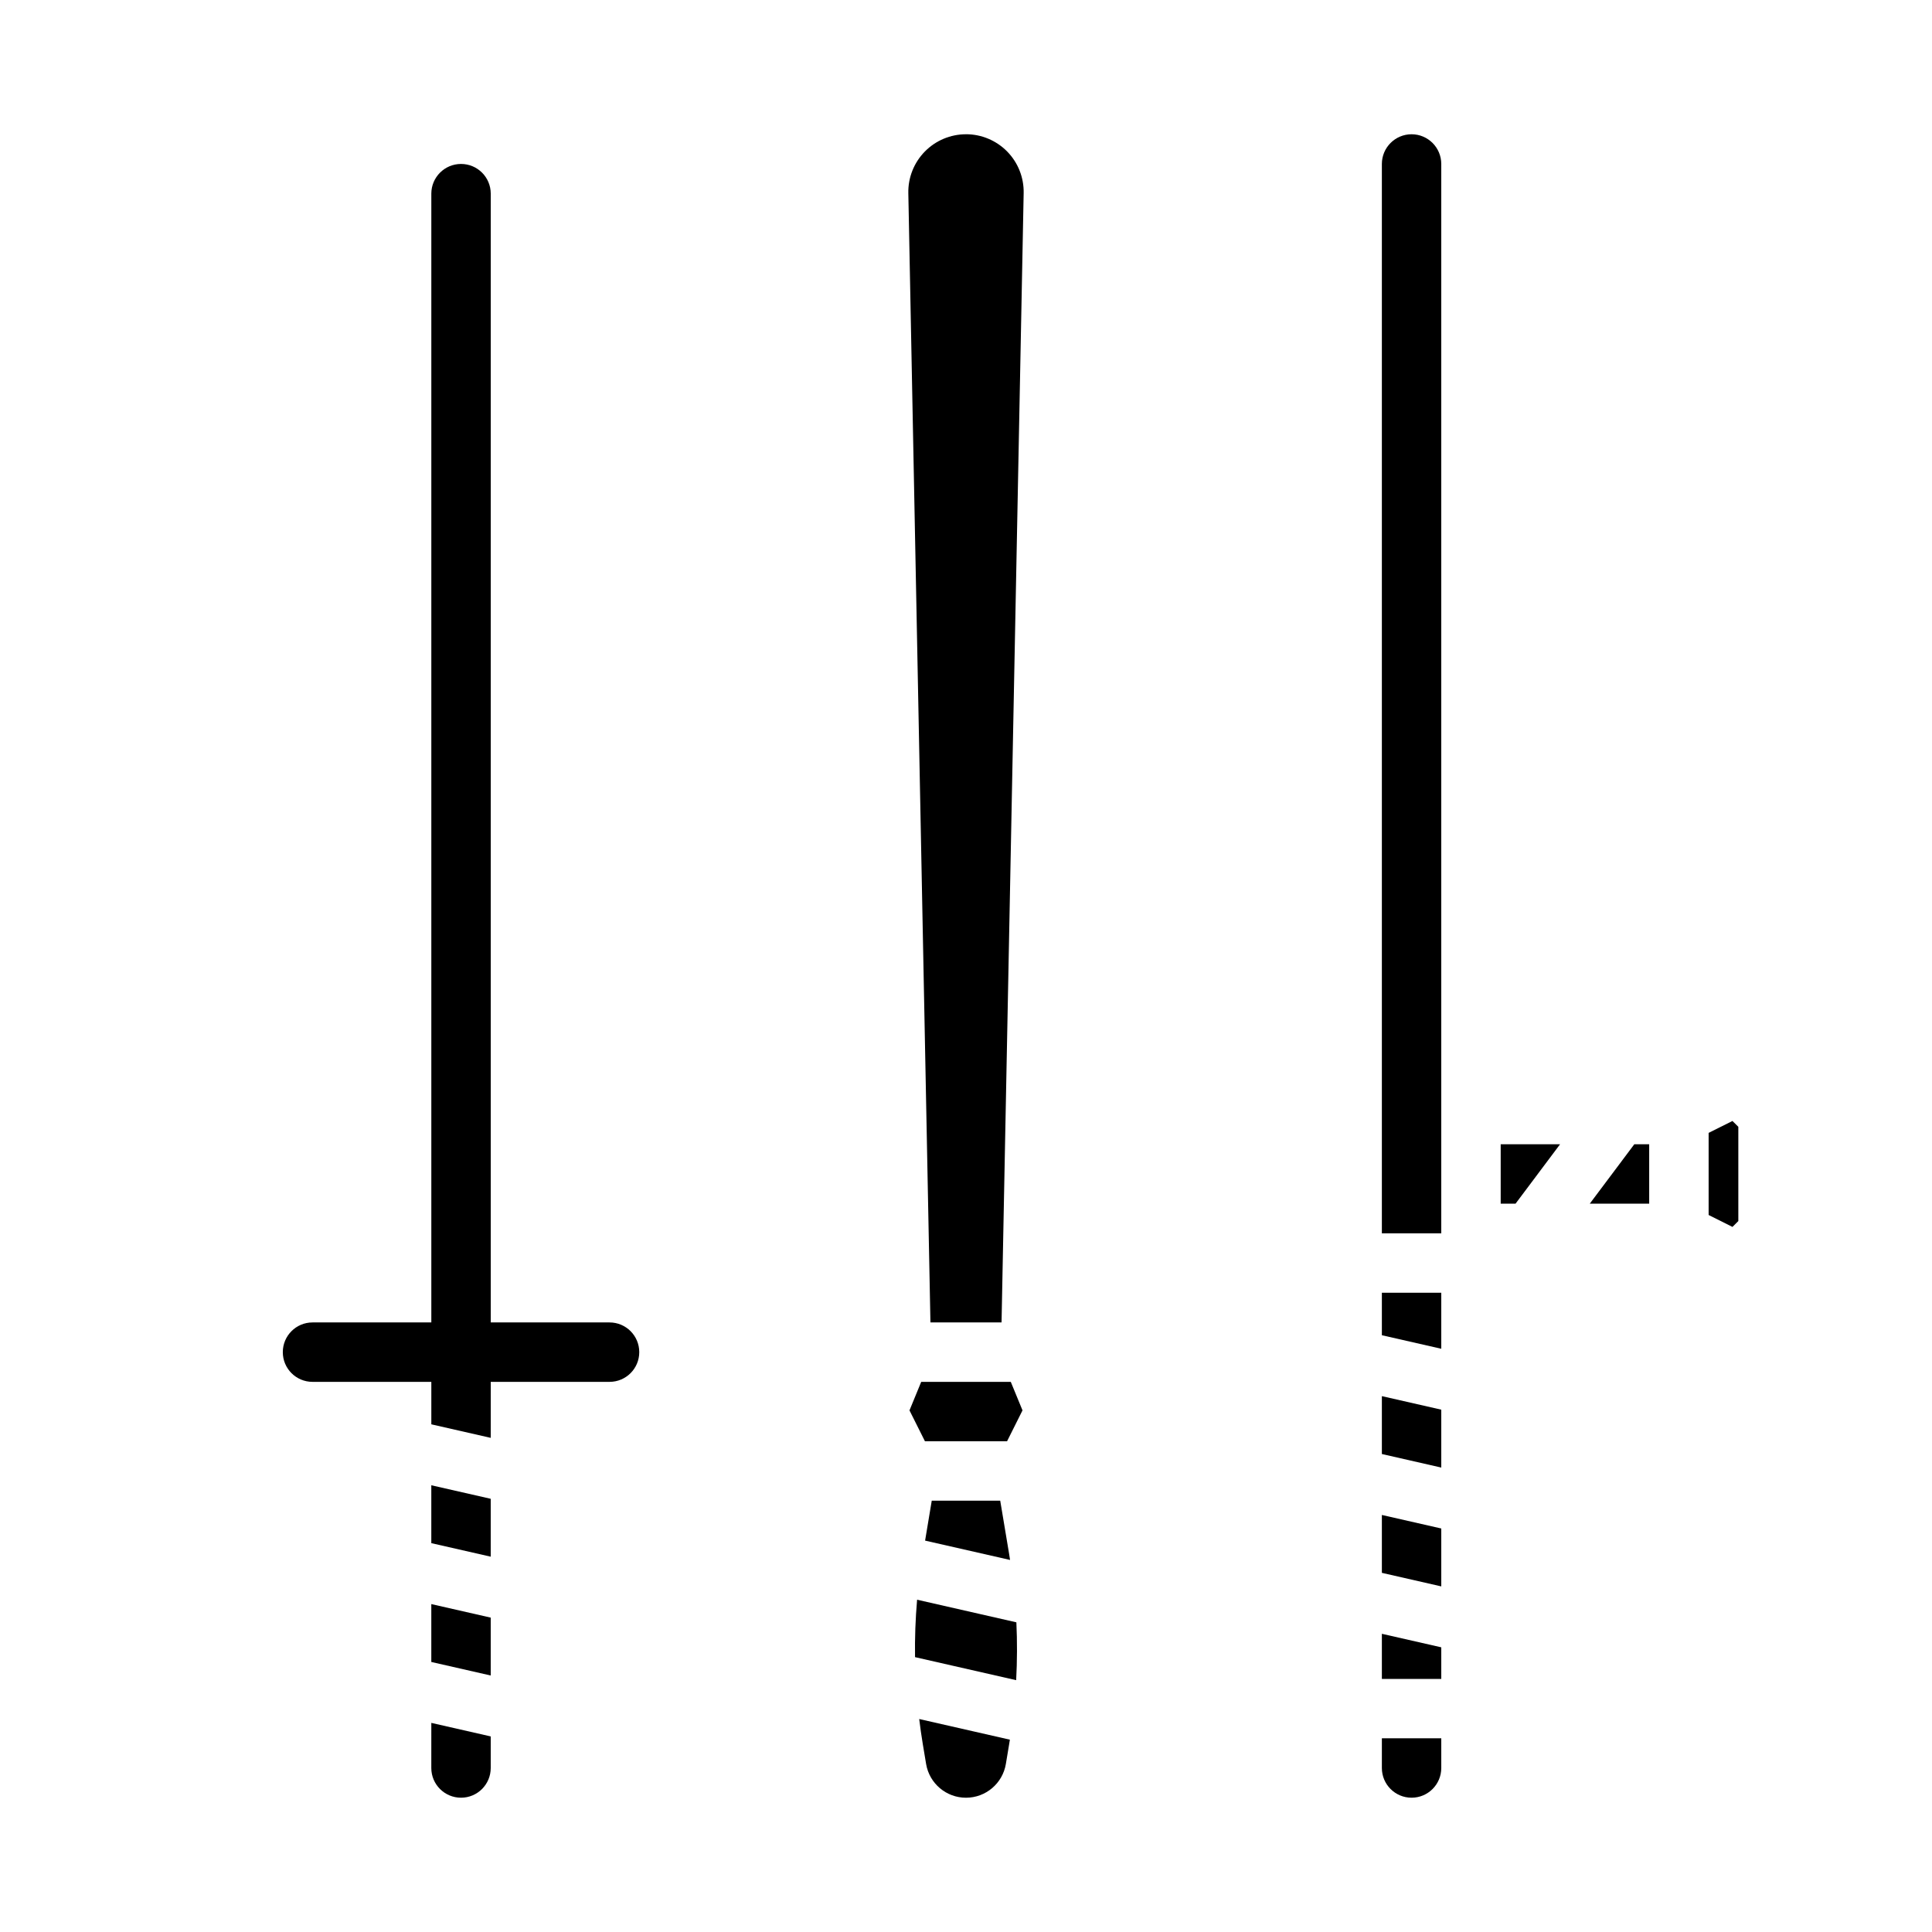
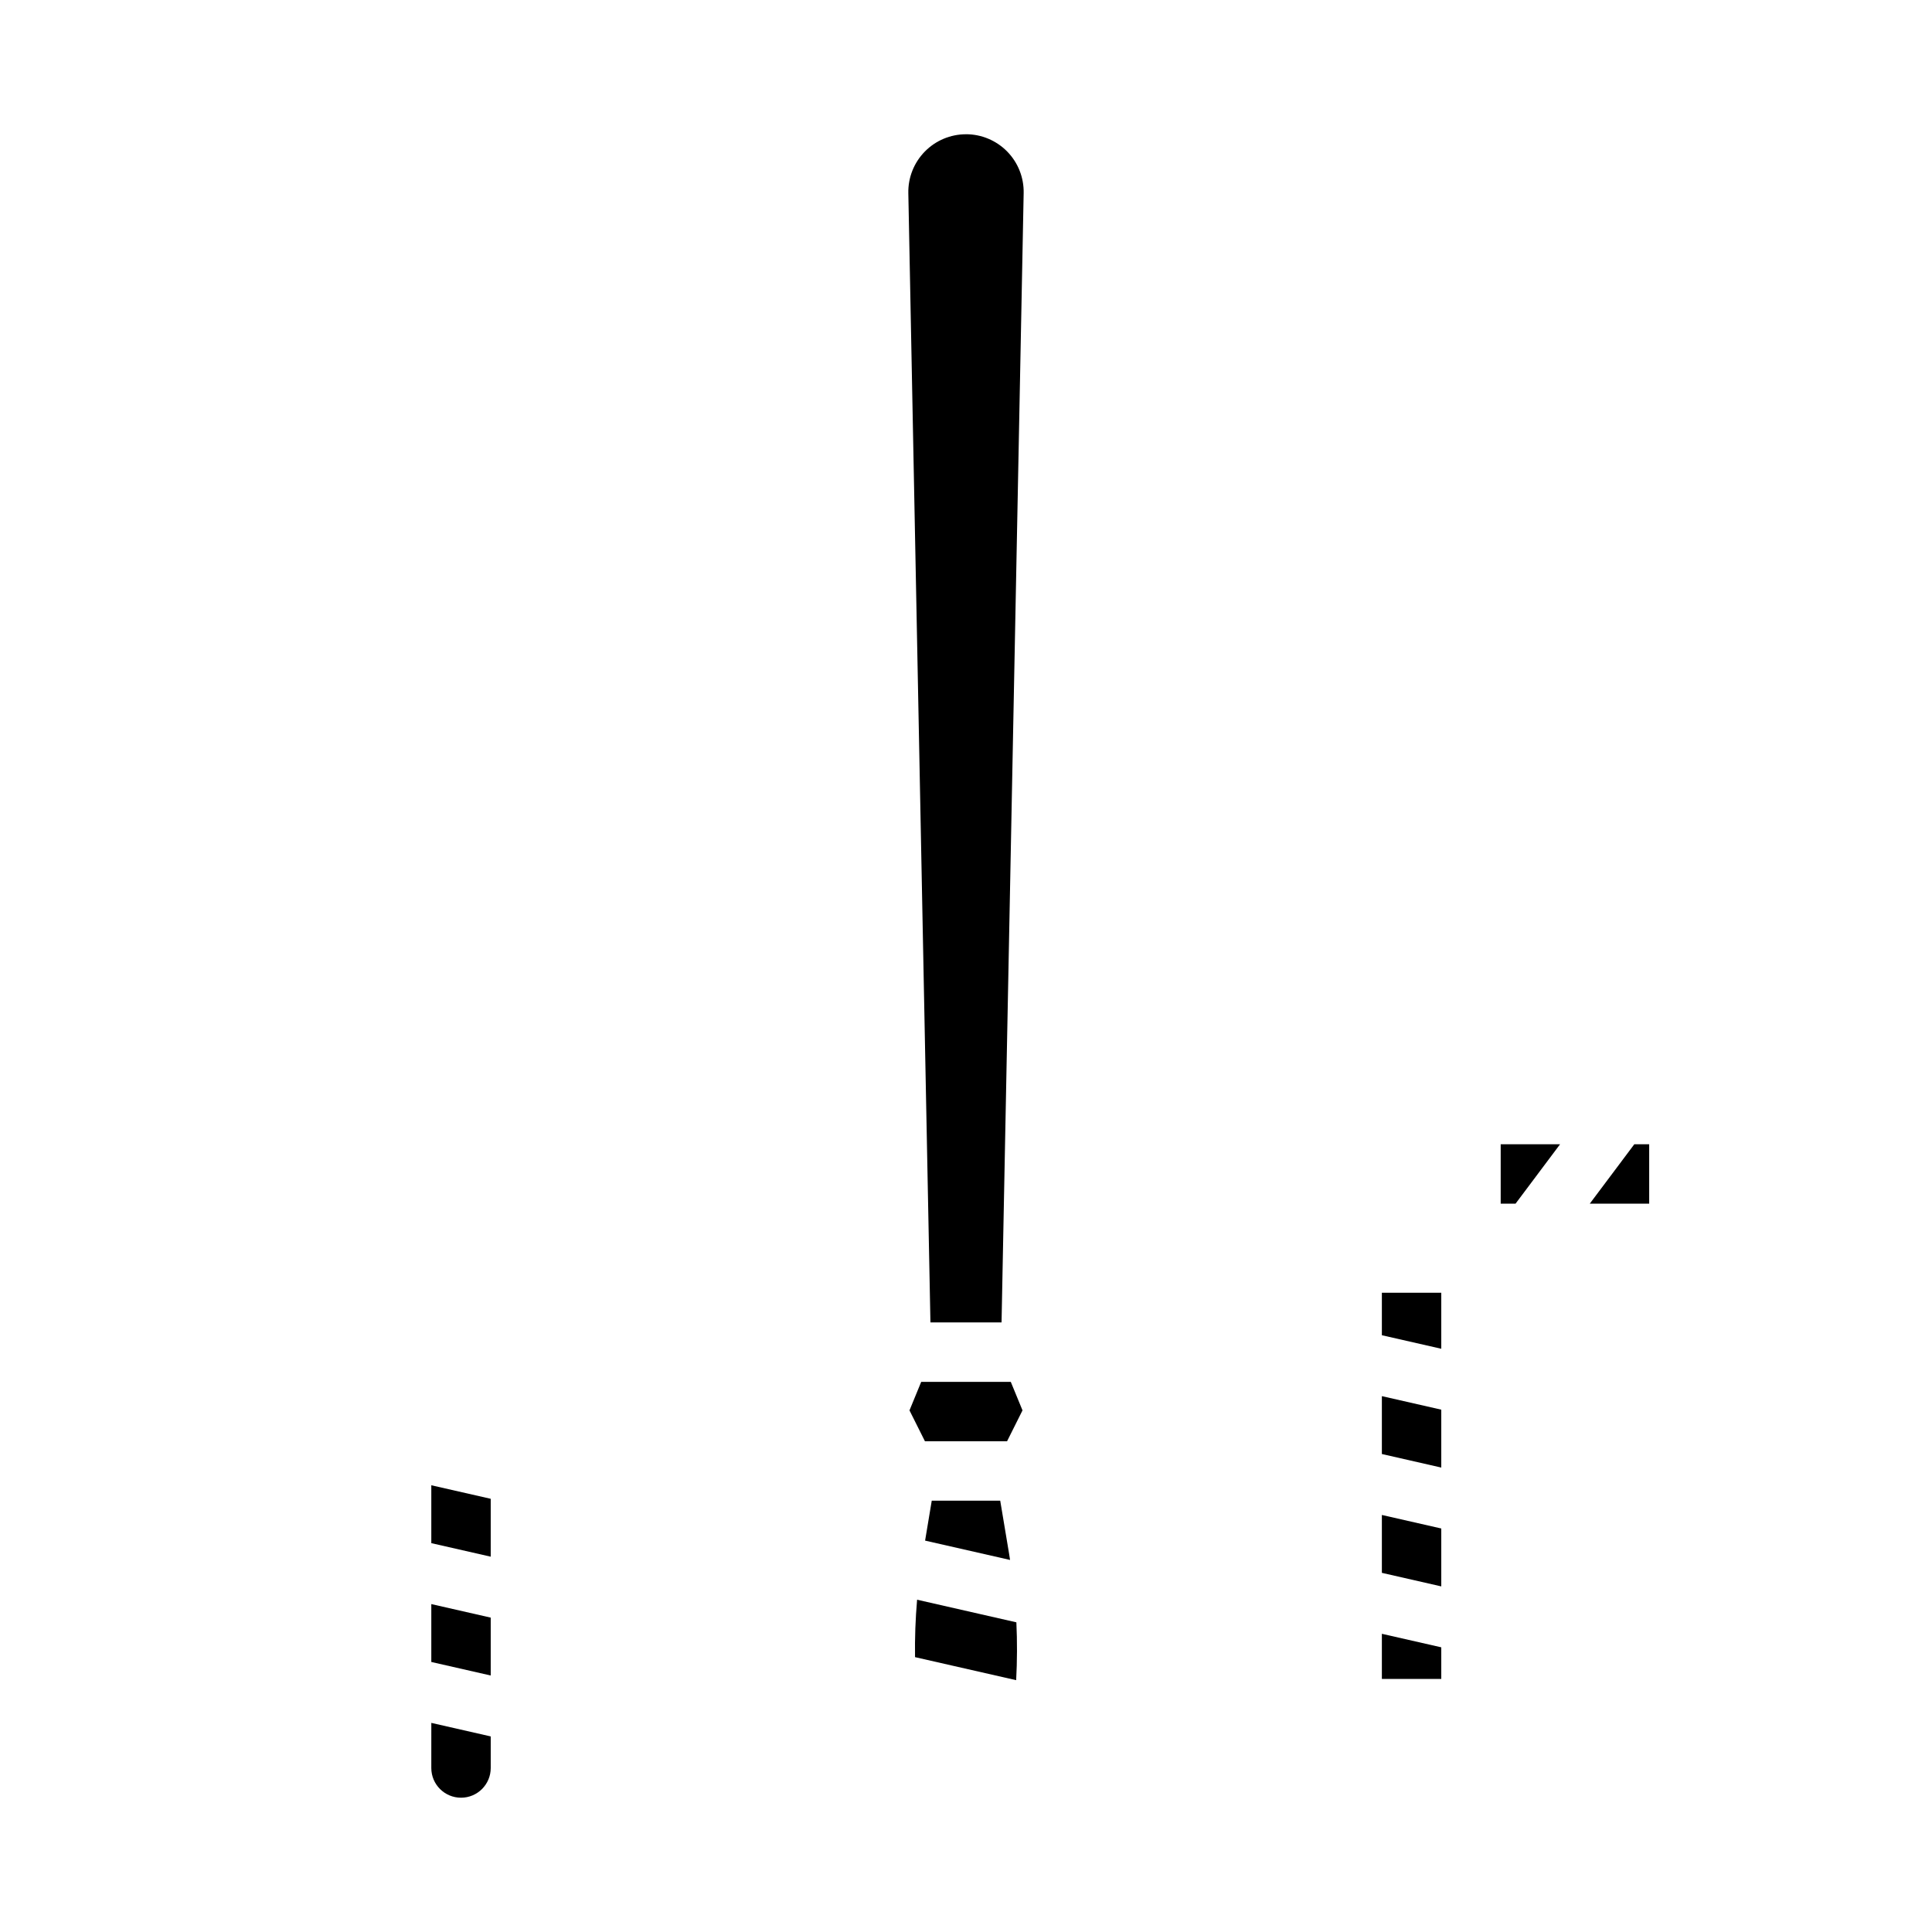
<svg xmlns="http://www.w3.org/2000/svg" fill="#000000" width="800px" height="800px" version="1.1" viewBox="144 144 512 512">
  <g>
    <path d="m388.13 510.21-3.106 7.555 4.098 8.188h21.758l4.094-8.188-3.106-7.555z" />
    <path d="m400 179.58c-4.109 0-8.039 1.652-10.914 4.582-2.875 2.934-4.453 6.898-4.371 11.004l5.859 299.29h18.848l5.859-299.3v0.004c0.082-4.106-1.492-8.07-4.367-11.004-2.875-2.93-6.809-4.582-10.914-4.582z" />
    <path d="m409.07 541.7h-18.148l-1.762 10.578 22.516 5.125c-0.078-0.516-0.156-1.031-0.242-1.547z" />
-     <path d="m388.56 606.26 0.867 5.207c0.863 5.164 5.332 8.949 10.57 8.949 5.234 0 9.703-3.785 10.566-8.949l0.867-5.203c0.07-0.41 0.129-0.824 0.195-1.234l-24.027-5.473c0.273 2.238 0.594 4.473 0.961 6.703z" />
    <path d="m387.04 567.94c-0.438 5.066-0.621 10.141-0.547 15.219l26.801 6.102c0.273-5.106 0.293-10.219 0.055-15.328z" />
-     <path d="m510.21 612.54c0 4.348 3.523 7.871 7.871 7.871s7.871-3.523 7.871-7.871v-7.871h-15.742z" />
    <path d="m510.21 588.93h15.742v-8.371l-15.742-3.586z" />
-     <path d="m603.12 441.07-6.316 3.156v21.758l6.316 3.16 1.555-1.555v-24.969z" />
-     <path d="m518.08 179.58c-4.344 0.004-7.867 3.527-7.871 7.871v283.39h15.742v-283.39c-0.004-4.344-3.523-7.867-7.871-7.871z" />
    <path d="m541.7 462.98h3.938l11.805-15.746h-15.742z" />
-     <path d="m510.21 560.82 15.742 3.59v-15.344l-15.742-3.586z" />
+     <path d="m510.21 560.82 15.742 3.59v-15.344l-15.742-3.586" />
    <path d="m565.31 462.98h15.742v-15.746h-3.938z" />
    <path d="m510.21 497.85 15.742 3.586v-14.844h-15.742z" />
    <path d="m510.21 529.33 15.742 3.59v-15.344l-15.742-3.586z" />
    <path d="m258.3 584.44 15.746 3.586v-15.34l-15.746-3.586z" />
    <path d="m258.3 612.54c0 4.348 3.527 7.871 7.875 7.871 4.348 0 7.871-3.523 7.871-7.871v-8.371l-15.742-3.586z" />
    <path d="m258.3 552.95 15.746 3.586v-15.34l-15.746-3.586z" />
-     <path d="m305.54 494.46h-31.488v-299.14c0-4.348-3.523-7.871-7.871-7.871-4.348 0-7.875 3.523-7.875 7.871v299.14h-31.488c-4.348 0-7.871 3.527-7.871 7.875 0 4.348 3.523 7.871 7.871 7.871h31.488v11.254l15.742 3.586 0.004-14.84h31.488c4.348 0 7.871-3.523 7.871-7.871 0-4.348-3.523-7.875-7.871-7.875z" />
  </g>
</svg>